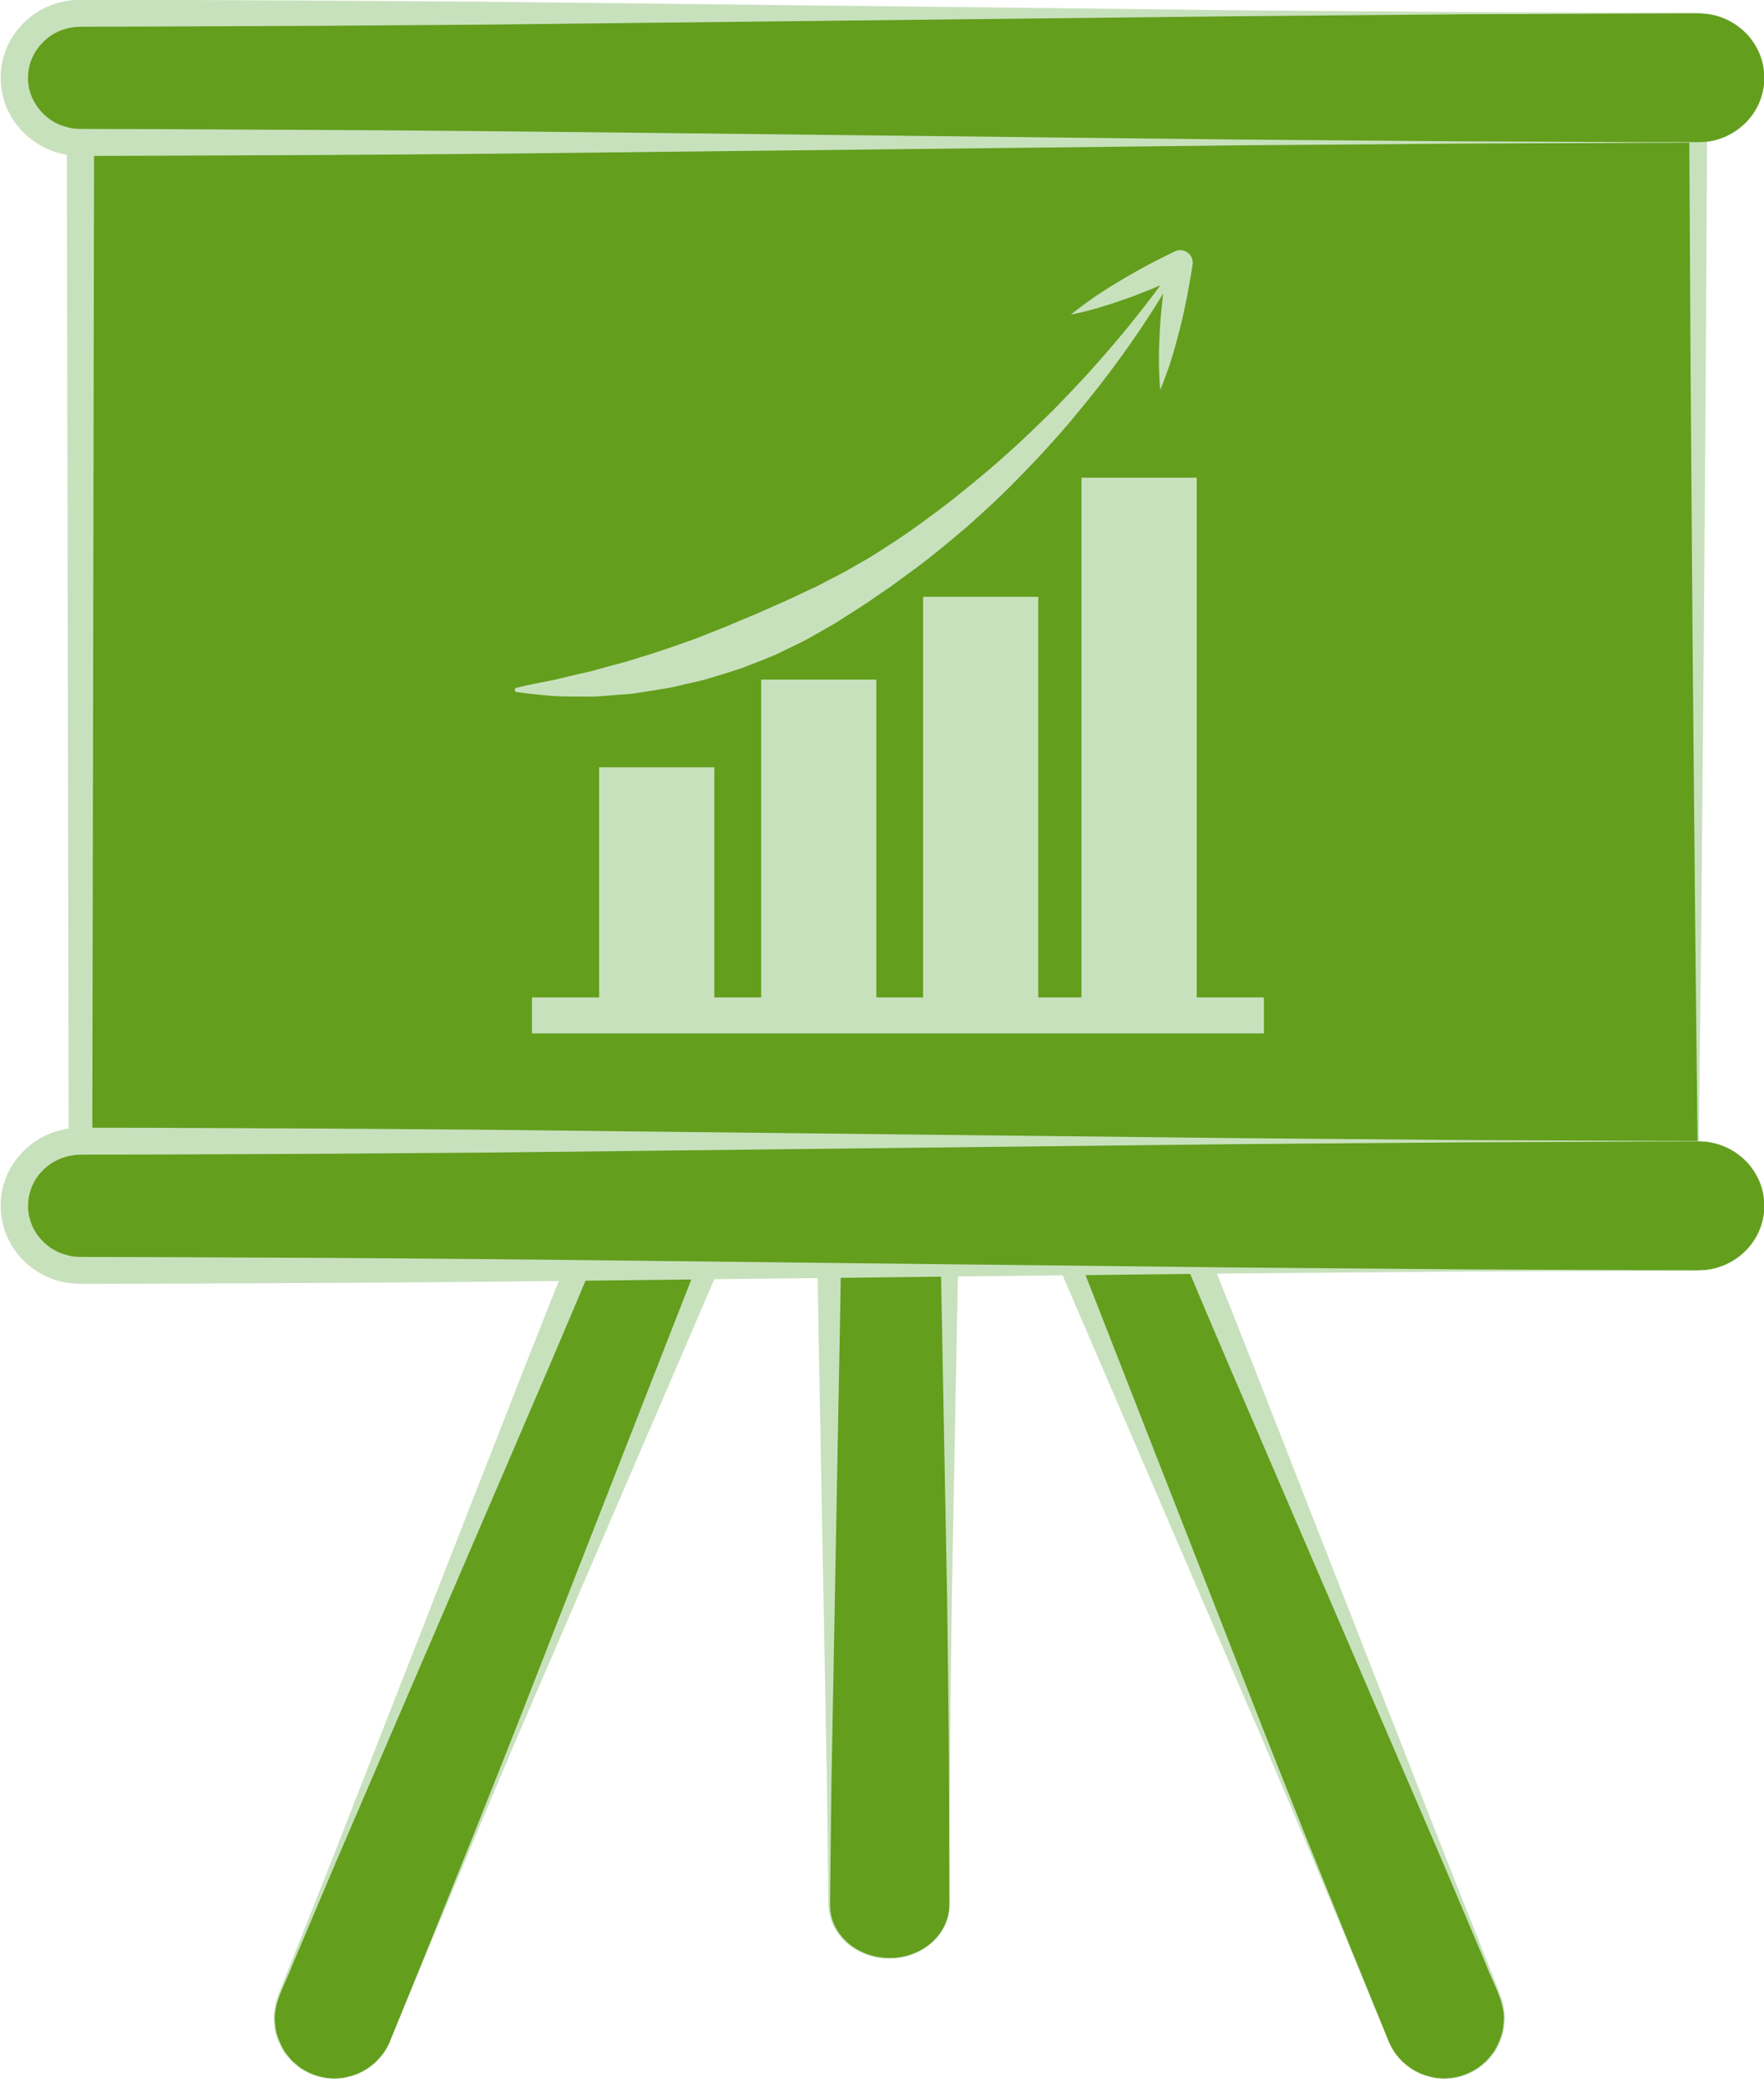
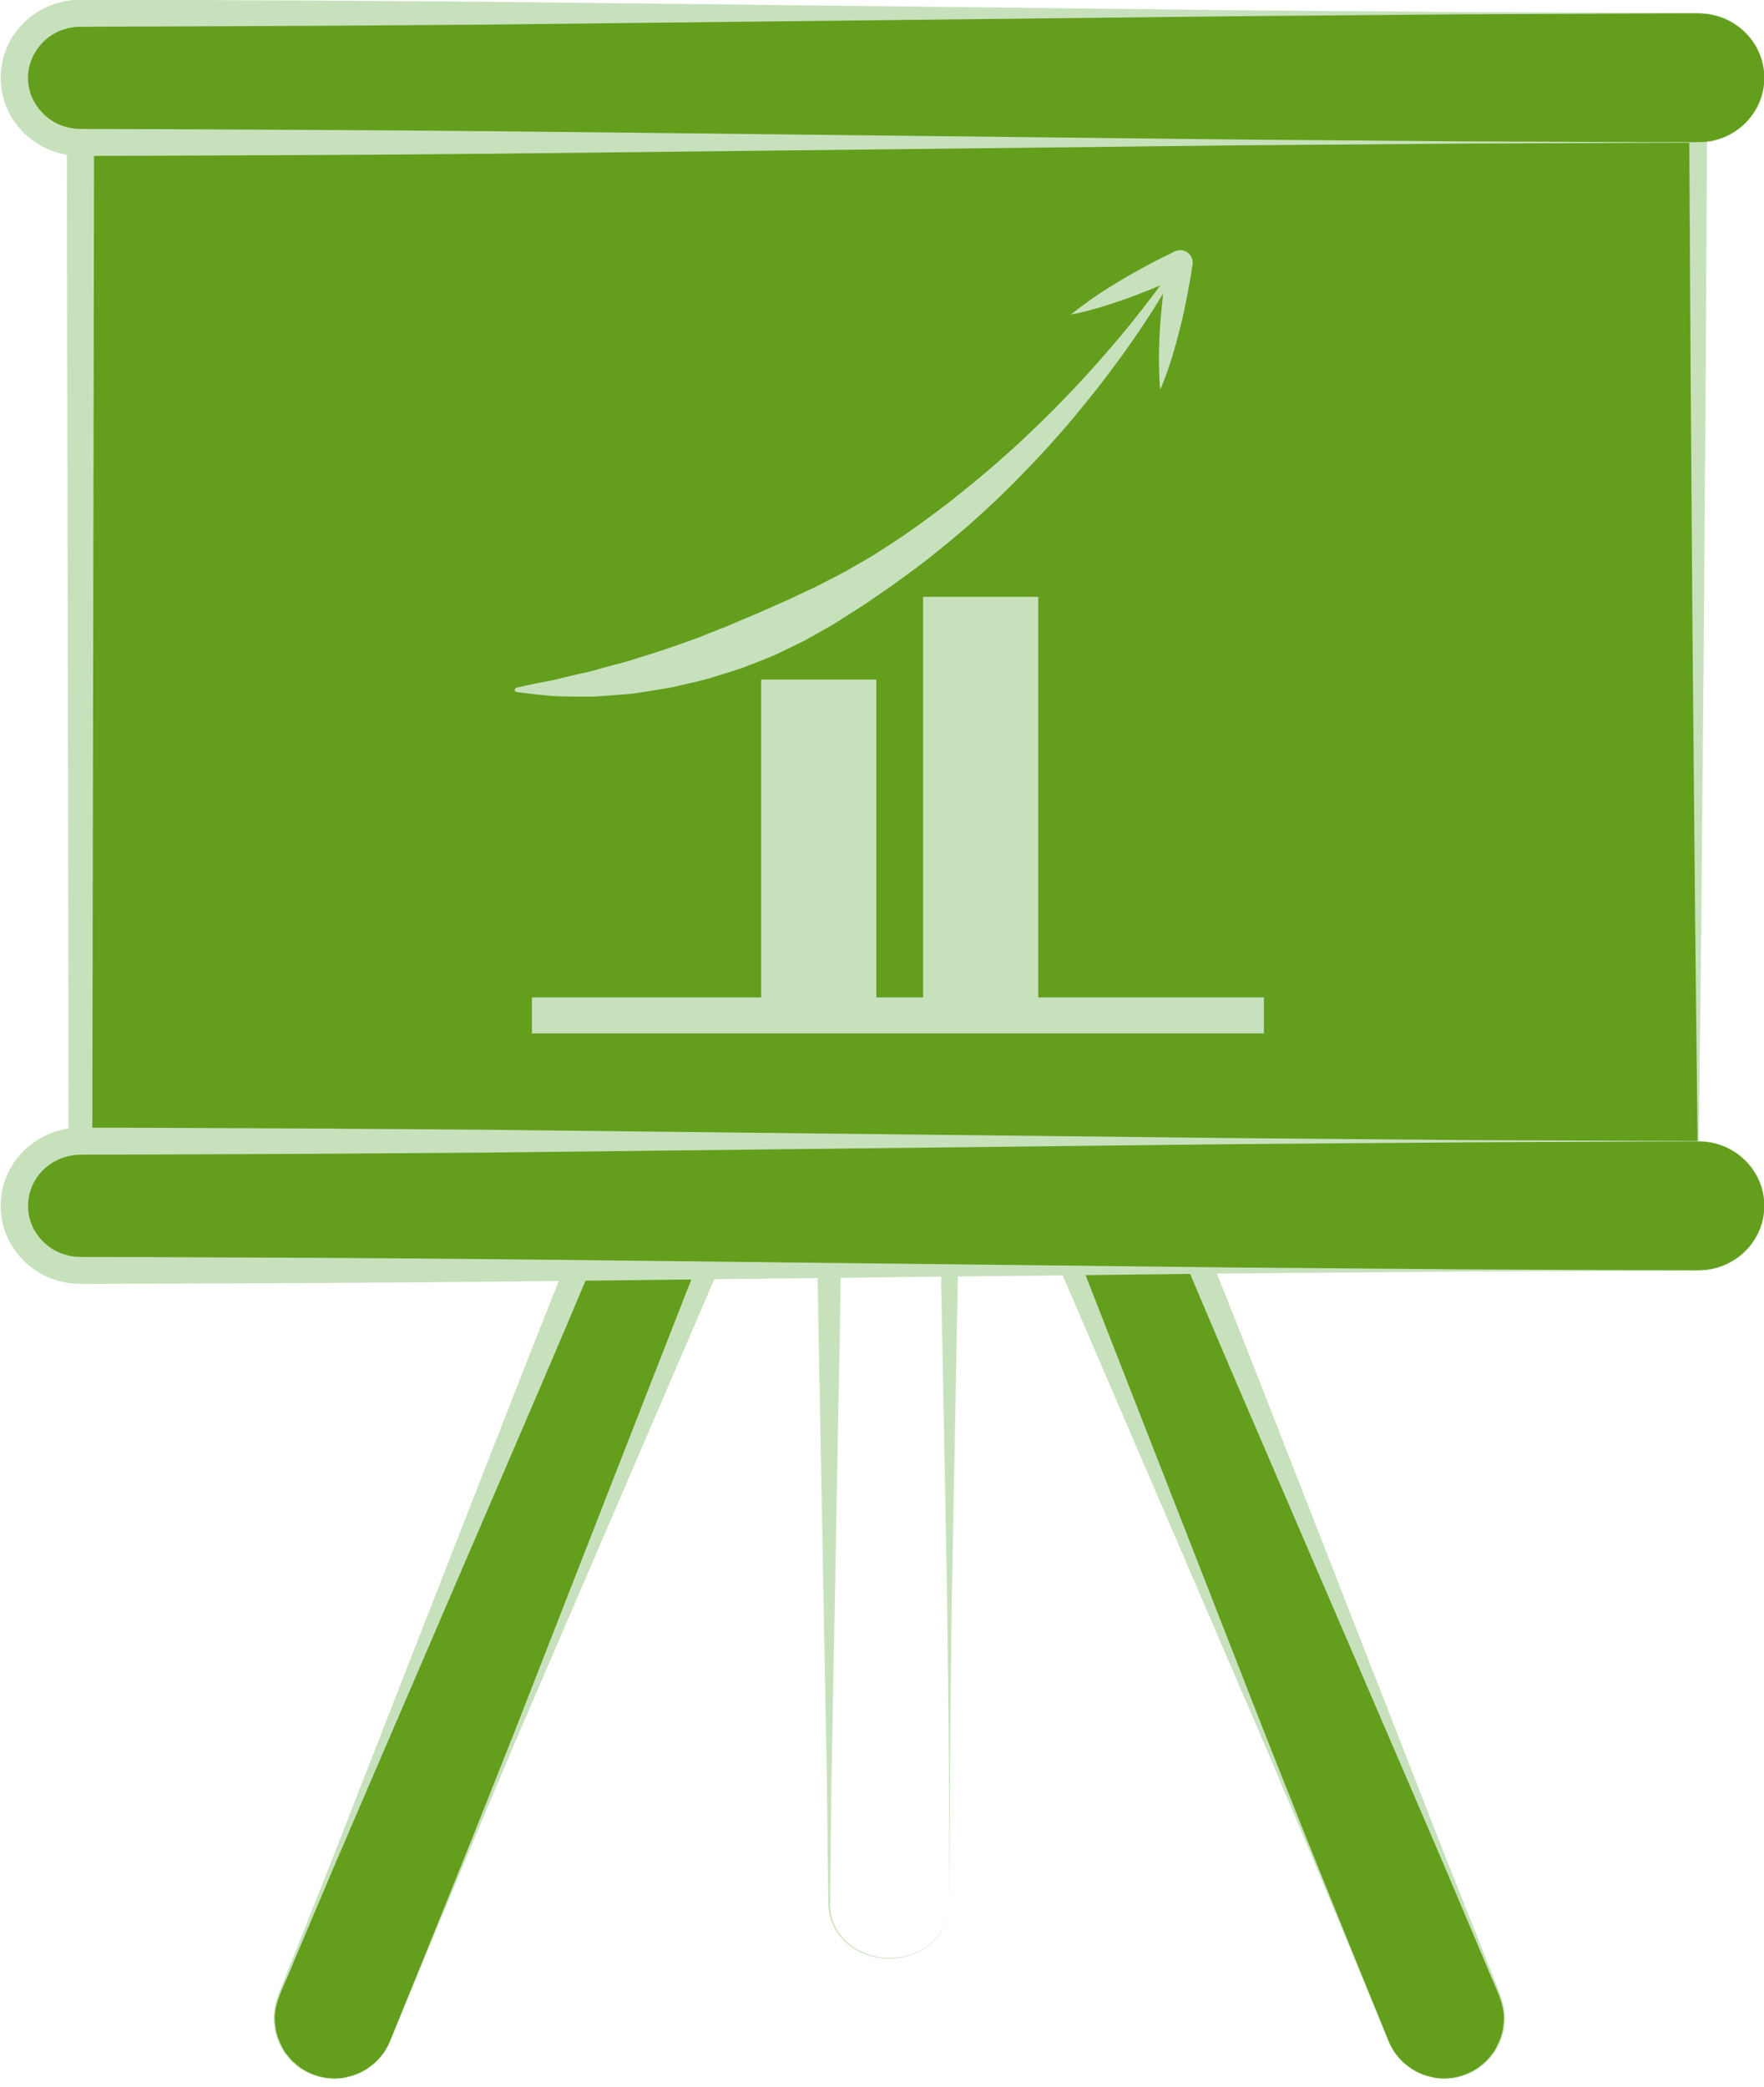
<svg xmlns="http://www.w3.org/2000/svg" fill="#000000" height="227.9" preserveAspectRatio="xMidYMid meet" version="1.1" viewBox="116.2 99.1 192.7 227.9" width="192.7" zoomAndPan="magnify">
  <g id="surface1">
    <g id="change1_1">
-       <path d="m219.92 307.1c0 3.24-2.94 5.88-6.57 5.88s-6.57-2.64-6.57-5.88v-99.93c0-3.24 2.94-5.88 6.57-5.88s6.57 2.64 6.57 5.88v99.93" fill="#639e1d" />
-     </g>
+       </g>
    <g id="change2_1">
      <path d="m219.92 307.1s-0.02-3.74-0.04-10.27c-0.01-3.27-0.02-7.24-0.08-11.79s-0.09-9.68-0.21-15.28c-0.21-11.21-0.46-24.27-0.72-38.28-0.07-3.5-0.14-7.05-0.2-10.66-0.05-3.6-0.09-7.25-0.13-10.93-0.01-0.91-0.02-1.83-0.03-2.75-0.02-0.68-0.22-1.34-0.56-1.93-0.69-1.21-2.03-2.07-3.48-2.35l-0.49-0.07-0.68-0.03h-0.01l-0.21 0.01-0.28 0.02-0.55 0.08c-0.73 0.14-1.42 0.43-2.02 0.84-1.21 0.8-1.95 2.12-1.95 3.46-0.05 7.47-0.02 14.94-0.13 22.29-0.06 7.35-0.19 14.58-0.33 21.59-0.26 14-0.5 27.07-0.71 38.27-0.12 5.6-0.15 10.73-0.21 15.29-0.01 0.57-0.01 1.12-0.02 1.68 0 0.55-0.02 1.09 0.05 1.6 0.14 1.04 0.61 1.99 1.24 2.72 1.27 1.51 3.1 2.19 4.69 2.3 1.64 0.13 3.09-0.33 4.17-0.97 1.08-0.66 1.8-1.51 2.21-2.28 0.82-1.56 0.63-2.59 0.68-2.56zc-0.05-0.03 0.15 0.99-0.66 2.57-0.4 0.78-1.12 1.63-2.21 2.31-1.09 0.65-2.54 1.13-4.19 1.01-1.62-0.1-3.48-0.77-4.78-2.3-0.65-0.75-1.14-1.7-1.31-2.77-0.1-0.54-0.09-1.09-0.09-1.63-0.01-0.56-0.02-1.11-0.02-1.68-0.06-4.56-0.09-9.69-0.21-15.29-0.21-11.2-0.45-24.27-0.71-38.27-0.14-7.01-0.27-14.24-0.33-21.59-0.11-7.35-0.08-14.82-0.13-22.29-0.01-2.42 1.39-4.69 3.29-5.92 0.95-0.63 2.03-1.06 3.13-1.27 0.27-0.05 0.55-0.08 0.83-0.12l0.42-0.02h0.2l0.11-0.01h0.17l0.71 0.04c0.29 0.04 0.6 0.07 0.88 0.13 2.19 0.43 4.27 1.74 5.42 3.78 0.57 1.01 0.88 2.18 0.88 3.34 0 0.93-0.01 1.86-0.02 2.77-0.05 3.68-0.09 7.33-0.13 10.93-0.07 3.61-0.13 7.16-0.2 10.66-0.26 14.01-0.51 27.07-0.72 38.28-0.12 5.6-0.15 10.73-0.21 15.28s-0.07 8.52-0.08 11.79c-0.03 6.53-0.04 10.27-0.04 10.27" fill="#c8e1bd" />
    </g>
    <g id="change1_2">
      <path d="m158.8 322.04c-1.38 3.35-5.22 4.96-8.58 3.58-3.35-1.38-4.96-5.22-3.58-8.57l42.43-103.32c1.38-3.35 5.22-4.96 8.57-3.58 3.36 1.38 4.96 5.22 3.58 8.58l-42.42 103.31" fill="#639e1d" />
    </g>
    <g id="change2_2">
      <path d="m158.8 322.04s1.56-3.83 4.28-10.53c1.35-3.36 2.99-7.43 4.88-12.1 1.86-4.69 3.99-9.96 6.23-15.74 4.52-11.55 9.79-25.03 15.43-39.47 1.42-3.61 2.85-7.28 4.31-11 1.47-3.7 2.96-7.45 4.47-11.24 0.38-0.94 0.76-1.89 1.14-2.84 0.18-0.46 0.41-0.98 0.48-1.33l0.16-0.58 0.05-0.59c0.11-0.8-0.11-1.6-0.35-2.35-0.22-0.34-0.35-0.73-0.61-1.04-0.26-0.29-0.5-0.65-0.78-0.82l-0.38-0.35-0.68-0.36-0.35-0.18-0.08-0.05c-0.15-0.07 0.1 0.05 0.05 0.03l-0.14-0.04-0.58-0.16c-0.19-0.09-0.39-0.09-0.59-0.1l-0.6-0.06c-0.39 0.05-0.8 0.06-1.18 0.16-0.37 0.14-0.78 0.2-1.12 0.43l-0.52 0.28-0.46 0.39c-0.36 0.24-0.49 0.53-0.74 0.76-0.12 0.07-0.24 0.4-0.37 0.6l-0.36 0.68c-1.56 3.77-3.12 7.55-4.68 11.31-1.57 3.8-3.16 7.59-4.75 11.33-3.15 7.51-6.31 14.87-9.38 21.99-6.13 14.24-11.85 27.53-16.76 38.93-2.46 5.68-4.65 10.93-6.62 15.57-0.89 2.33-2.27 4.45-1.93 6.66 0.07 1.08 0.53 2.05 1.01 2.91 0.31 0.38 0.59 0.78 0.93 1.11 0.38 0.28 0.68 0.63 1.09 0.84 1.54 0.94 3.25 1.16 4.61 0.88 0.68-0.18 1.32-0.33 1.83-0.64 0.25-0.15 0.53-0.25 0.73-0.43 0.21-0.17 0.41-0.33 0.6-0.48 0.09-0.07 0.18-0.15 0.27-0.22l0.21-0.25c0.14-0.17 0.27-0.32 0.39-0.46 0.26-0.27 0.37-0.56 0.5-0.78 0.24-0.44 0.36-0.67 0.36-0.67zs-0.12 0.23-0.36 0.67c-0.12 0.22-0.24 0.51-0.49 0.78-0.12 0.15-0.25 0.3-0.38 0.47l-0.21 0.25c-0.09 0.08-0.18 0.15-0.28 0.23-0.19 0.15-0.38 0.31-0.59 0.49-0.21 0.17-0.48 0.27-0.74 0.43-0.5 0.32-1.15 0.47-1.82 0.66-1.38 0.28-3.11 0.07-4.66-0.87-0.41-0.19-0.73-0.56-1.12-0.84-0.35-0.33-0.63-0.74-0.95-1.12-0.5-0.87-0.97-1.84-1.04-2.95-0.18-1.1 0.07-2.25 0.46-3.36 0.44-1.1 0.89-2.23 1.36-3.4 1.86-4.68 3.99-9.95 6.23-15.74 4.52-11.55 9.79-25.03 15.44-39.47 2.82-7.22 5.74-14.68 8.78-22.23 1.5-3.78 3.02-7.59 4.59-11.4 1.57-3.86 3.15-7.73 4.73-11.61l0.36-0.68c0.14-0.24 0.19-0.43 0.44-0.73 0.43-0.53 0.86-1.14 1.37-1.49l0.74-0.59c0.27-0.16 0.55-0.31 0.83-0.45 0.55-0.34 1.17-0.48 1.78-0.67 0.61-0.15 1.25-0.18 1.87-0.23l0.95 0.08c0.31 0.03 0.63 0.06 0.93 0.17l0.9 0.27 0.23 0.07c0.01 0 0.32 0.15 0.23 0.11l0.08 0.04 0.34 0.19 0.68 0.36c0.27 0.19 0.55 0.41 0.81 0.63 1.09 0.87 1.71 1.91 2.26 3.05 0.41 1.17 0.7 2.43 0.55 3.68-0.03 0.3-0.05 0.62-0.1 0.93l-0.27 0.89c-0.18 0.64-0.39 1.05-0.59 1.54-0.39 0.94-0.79 1.87-1.19 2.81-1.58 3.75-3.16 7.47-4.71 11.14-1.58 3.67-3.14 7.29-4.67 10.85-6.13 14.24-11.86 27.53-16.76 38.93-2.47 5.68-4.66 10.93-6.62 15.57-1.95 4.65-3.64 8.7-5.04 12.04-2.77 6.68-4.35 10.5-4.35 10.5" fill="#c8e1bd" />
    </g>
    <g id="change1_3">
      <path d="m267.9 322.04c1.38 3.35 5.22 4.96 8.58 3.58 3.35-1.38 4.95-5.22 3.57-8.57l-42.42-103.32c-1.38-3.35-5.22-4.96-8.57-3.58-3.36 1.38-4.96 5.22-3.58 8.58l42.42 103.31" fill="#639e1d" />
    </g>
    <g id="change2_3">
      <path d="m267.9 322.04s-1.58-3.82-4.35-10.5c-1.4-3.34-3.09-7.39-5.03-12.04-1.97-4.64-4.16-9.89-6.63-15.57-4.91-11.4-10.63-24.69-16.76-38.93-1.53-3.56-3.09-7.18-4.67-10.85-1.55-3.67-3.13-7.39-4.71-11.13-0.4-0.95-0.8-1.88-1.19-2.82-0.2-0.49-0.41-0.89-0.59-1.54l-0.27-0.89c-0.05-0.31-0.07-0.63-0.1-0.93-0.15-1.25 0.13-2.5 0.55-3.68 0.55-1.14 1.17-2.18 2.25-3.05 0.27-0.22 0.55-0.43 0.81-0.63l0.68-0.36 0.34-0.19 0.09-0.04c-0.09 0.04 0.22-0.11 0.23-0.11l0.22-0.07 0.91-0.27c0.3-0.11 0.61-0.14 0.93-0.17l0.94-0.08c0.63 0.05 1.27 0.08 1.88 0.23 0.61 0.19 1.23 0.33 1.77 0.66l0.84 0.46 0.74 0.59c0.51 0.35 0.94 0.96 1.36 1.49 0.26 0.3 0.31 0.49 0.45 0.72l0.36 0.69c1.58 3.87 3.16 7.75 4.73 11.61 1.56 3.81 3.09 7.62 4.59 11.4 3.04 7.55 5.96 15.01 8.78 22.23 5.65 14.44 10.92 27.92 15.43 39.47 2.25 5.79 4.38 11.06 6.24 15.74 0.47 1.17 0.92 2.3 1.35 3.4 0.39 1.11 0.65 2.26 0.47 3.36-0.07 1.1-0.54 2.08-1.04 2.95-0.32 0.38-0.61 0.79-0.95 1.12-0.39 0.28-0.71 0.65-1.12 0.84-1.55 0.94-3.28 1.15-4.66 0.87-0.67-0.19-1.32-0.34-1.82-0.66-0.26-0.16-0.53-0.26-0.74-0.43-0.21-0.18-0.41-0.34-0.59-0.49-0.1-0.08-0.19-0.15-0.28-0.23l-0.21-0.25c-0.13-0.17-0.26-0.32-0.38-0.47-0.25-0.27-0.37-0.56-0.49-0.78-0.24-0.44-0.36-0.67-0.36-0.67zs0.12 0.23 0.36 0.67c0.13 0.22 0.24 0.51 0.5 0.78 0.12 0.14 0.25 0.29 0.38 0.46l0.22 0.25c0.09 0.07 0.18 0.15 0.27 0.22 0.19 0.15 0.39 0.31 0.6 0.48 0.2 0.18 0.48 0.28 0.73 0.43 0.51 0.31 1.15 0.46 1.82 0.64 1.37 0.28 3.08 0.06 4.61-0.88 0.41-0.21 0.72-0.56 1.1-0.85 0.34-0.32 0.62-0.72 0.93-1.11 0.48-0.85 0.94-1.82 1.01-2.9 0.34-2.22-1.05-4.33-1.93-6.66-1.97-4.64-4.16-9.89-6.62-15.58-4.91-11.39-10.63-24.68-16.76-38.92-3.07-7.12-6.24-14.48-9.39-21.99-1.59-3.74-3.17-7.53-4.74-11.33-1.56-3.76-3.12-7.54-4.68-11.31l-0.36-0.68c-0.13-0.21-0.25-0.53-0.37-0.6-0.26-0.23-0.38-0.52-0.74-0.77l-0.46-0.38-0.52-0.28c-0.34-0.23-0.75-0.29-1.12-0.43-0.38-0.1-0.79-0.11-1.19-0.16l-0.59 0.06c-0.2 0.01-0.4 0.01-0.59 0.1l-0.58 0.16-0.15 0.04c-0.05 0.02 0.21-0.1 0.06-0.03l-0.09 0.05-0.34 0.18-0.68 0.36-0.39 0.35c-0.27 0.17-0.51 0.53-0.77 0.82-0.26 0.31-0.39 0.7-0.61 1.04-0.24 0.75-0.46 1.55-0.35 2.35l0.05 0.59 0.17 0.58c0.06 0.35 0.29 0.87 0.47 1.33 0.38 0.95 0.76 1.9 1.14 2.84 1.5 3.79 3 7.54 4.47 11.24 1.46 3.72 2.89 7.39 4.3 11 5.65 14.44 10.92 27.92 15.44 39.47 2.24 5.78 4.37 11.05 6.23 15.74 1.88 4.67 3.53 8.74 4.88 12.1 2.73 6.7 4.28 10.53 4.28 10.53" fill="#c8e1bd" />
    </g>
    <g id="change1_4">
      <path d="m301.71 230.14h-176.72v-121.26h176.72v121.26" fill="#639e1d" />
    </g>
    <g id="change2_4">
      <path d="m301.71 230.14l-0.33-30.31-0.28-30.31-0.22-30.32-0.17-30.32 1 1-44.18 0.25-44.18 0.09-88.36 0.16 1.5-1.5-0.22 121.26-1.28-1.27 88.36 0.46 44.18 0.36zl-44.18 0.47-44.18 0.35-88.36 0.47c-0.7 0-1.28-0.57-1.28-1.27v-0.02l-0.22-121.26c0-0.82 0.67-1.49 1.49-1.49h0.01l88.36 0.15 44.18 0.1 44.18 0.24h0.01c0.55 0.01 0.99 0.45 0.99 1l-0.17 30.32-0.22 30.32-0.27 30.31-0.34 30.31" fill="#c8e1bd" />
    </g>
    <g id="change1_5">
      <path d="m308.94 107.6c0 3.9-3.24 7.06-7.23 7.06h-176.72c-3.99 0-7.23-3.16-7.23-7.06s3.24-7.06 7.23-7.06h176.72c3.99 0 7.23 3.16 7.23 7.06" fill="#639e1d" />
    </g>
    <g id="change2_5">
      <path d="m308.94 107.6s-0.01-0.1-0.02-0.29-0.02-0.48-0.09-0.85c-0.13-0.73-0.42-1.85-1.3-3.02-0.86-1.16-2.37-2.37-4.46-2.75-1.04-0.19-2.19-0.1-3.39-0.12-1.22 0-2.51 0.01-3.87 0.01-5.44 0.03-12.06 0.05-19.64 0.08-7.58 0.07-16.14 0.14-25.48 0.22-18.67 0.21-40.45 0.45-63.79 0.71-5.84 0.07-11.77 0.13-17.77 0.2-6.01 0.05-12.08 0.09-18.21 0.13-6.13 0.03-12.3 0.05-18.5 0.08l-4.65 0.01-2.33 0.01c-0.42-0.01-0.72 0.02-1.03 0.03-0.3 0.04-0.61 0.08-0.91 0.17-2.44 0.58-4.27 2.92-4.24 5.38-0.04 2.45 1.8 4.79 4.24 5.38 0.32 0.09 0.56 0.12 0.84 0.17l0.59 0.03c0.01 0 0.17 0.01 0.07 0h0.44l2.33 0.01 4.65 0.01c6.2 0.03 12.37 0.06 18.5 0.09 12.25 0.06 24.31 0.19 35.98 0.32 23.34 0.27 45.12 0.51 63.79 0.72 9.34 0.07 17.9 0.14 25.48 0.21 7.58 0.03 14.2 0.05 19.64 0.08h3.87c1.21-0.01 2.35 0.08 3.39-0.12 2.09-0.38 3.6-1.59 4.46-2.74 0.88-1.17 1.17-2.3 1.3-3.03 0.07-0.37 0.08-0.65 0.09-0.84s0.02-0.29 0.02-0.29zs-0.01 0.1-0.02 0.29-0.01 0.47-0.08 0.84c-0.13 0.74-0.41 1.87-1.3 3.04-0.85 1.16-2.36 2.39-4.46 2.78-1.05 0.2-2.2 0.11-3.4 0.14-1.22 0-2.51 0-3.87 0.01-5.44 0.02-12.06 0.05-19.64 0.08-7.58 0.06-16.14 0.13-25.48 0.2-18.67 0.22-40.45 0.46-63.79 0.72-11.67 0.14-23.73 0.27-35.98 0.33-6.13 0.02-12.3 0.06-18.5 0.08l-4.65 0.01-2.33 0.01h-0.44l-0.22-0.01-0.58-0.03c-0.49-0.05-1.01-0.13-1.45-0.25-1.81-0.45-3.46-1.52-4.63-3-1.2-1.45-1.84-3.36-1.85-5.24-0.01-0.82 0.17-1.94 0.48-2.79 0.3-0.89 0.77-1.73 1.36-2.46 1.18-1.47 2.83-2.541 4.64-2.995 0.45-0.128 0.92-0.187 1.38-0.25 0.47-0.027 0.95-0.046 1.31-0.039l2.33 0.004 4.65 0.012c6.2 0.027 12.37 0.055 18.5 0.078 6.13 0.043 12.2 0.086 18.21 0.129 6 0.07 11.93 0.137 17.77 0.199 23.34 0.266 45.12 0.508 63.79 0.722 9.34 0.08 17.9 0.15 25.48 0.21 7.58 0.03 14.2 0.06 19.64 0.08 1.36 0 2.65 0.01 3.87 0.01 1.2 0.03 2.35-0.06 3.39 0.14 2.11 0.39 3.62 1.61 4.47 2.78 0.89 1.17 1.17 2.3 1.3 3.03 0.07 0.37 0.07 0.66 0.08 0.85s0.02 0.29 0.02 0.29" fill="#c8e1bd" />
    </g>
    <g id="change1_6">
      <path d="m308.94 230.79c0 3.9-3.24 7.06-7.23 7.06h-176.72c-3.99 0-7.23-3.16-7.23-7.06s3.24-7.06 7.23-7.06h176.72c3.99 0 7.23 3.16 7.23 7.06" fill="#639e1d" />
    </g>
    <g id="change2_6">
      <path d="m308.94 230.79s-0.01-0.1-0.02-0.29-0.02-0.48-0.09-0.85c-0.13-0.73-0.42-1.85-1.3-3.02-0.86-1.16-2.37-2.37-4.46-2.75-1.04-0.19-2.18-0.1-3.39-0.12-1.22 0.01-2.5 0.01-3.87 0.01-5.44 0.02-12.06 0.05-19.64 0.09-7.58 0.05-16.14 0.13-25.48 0.2-18.67 0.21-40.45 0.46-63.79 0.72-5.83 0.07-11.77 0.13-17.77 0.2-6.01 0.04-12.08 0.09-18.21 0.13-6.13 0.03-12.3 0.05-18.5 0.08l-4.65 0.01h-2.33c-0.42 0-0.72 0.02-1.03 0.03-0.3 0.06-0.61 0.09-0.91 0.18-1.2 0.3-2.29 1.02-3.05 1.98-0.39 0.49-0.69 1.03-0.88 1.61-0.09 0.27-0.19 0.61-0.22 0.85-0.05 0.2-0.07 0.62-0.09 1.01 0.01-0.11 0.01 0.04 0.01 0.04v0.12l0.02 0.23c-0.01 0.15 0.04 0.3 0.05 0.45 0.04 0.3 0.13 0.59 0.23 0.88 0.19 0.58 0.49 1.12 0.88 1.6 0.76 0.97 1.85 1.69 3.05 1.99 0.31 0.1 0.56 0.12 0.84 0.17l0.59 0.03c0.01 0 0.17 0.01 0.07 0h0.14l0.3 0.01h2.33l4.65 0.01c6.2 0.03 12.37 0.06 18.5 0.08 12.25 0.07 24.31 0.19 35.98 0.33 23.34 0.26 45.12 0.51 63.79 0.72 9.33 0.07 17.89 0.14 25.48 0.21 7.58 0.03 14.19 0.06 19.64 0.08 1.36 0 2.65 0 3.86 0.01 1.21-0.02 2.36 0.07 3.4-0.12 2.09-0.39 3.6-1.59 4.45-2.75 0.89-1.17 1.18-2.29 1.31-3.02 0.07-0.38 0.08-0.66 0.09-0.85s0.02-0.29 0.02-0.29zs-0.01 0.1-0.02 0.29-0.01 0.47-0.08 0.85c-0.13 0.73-0.41 1.86-1.3 3.03-0.85 1.16-2.36 2.39-4.47 2.78-1.04 0.2-2.19 0.11-3.4 0.14-1.21 0-2.5 0-3.86 0.01-5.45 0.02-12.06 0.05-19.64 0.08-7.59 0.06-16.15 0.13-25.48 0.21-18.67 0.2-40.45 0.45-63.79 0.71-11.67 0.14-23.73 0.27-35.98 0.33-6.13 0.03-12.3 0.05-18.5 0.08l-4.65 0.01-2.33 0.01h-0.44l-0.22-0.01-0.58-0.03c-0.49-0.05-1.02-0.12-1.45-0.25-3.66-0.89-6.53-4.32-6.48-8.32 0.02-0.39 0.02-0.75 0.12-1.31 0.07-0.52 0.2-0.94 0.36-1.4 0.3-0.89 0.77-1.73 1.37-2.46 1.17-1.47 2.82-2.54 4.63-3 0.45-0.13 0.92-0.18 1.38-0.24 0.47-0.03 0.95-0.05 1.31-0.04l6.98 0.01c6.2 0.03 12.37 0.05 18.5 0.08 6.13 0.04 12.2 0.09 18.21 0.13 6 0.07 11.94 0.13 17.77 0.2 23.34 0.26 45.12 0.51 63.79 0.71 9.34 0.08 17.9 0.16 25.48 0.22 7.58 0.03 14.2 0.06 19.64 0.08 1.37 0.01 2.65 0.01 3.87 0.01 1.21 0.02 2.35-0.06 3.4 0.14 2.1 0.39 3.61 1.61 4.46 2.78 0.89 1.17 1.17 2.3 1.3 3.03 0.07 0.37 0.07 0.66 0.08 0.85s0.02 0.29 0.02 0.29" fill="#c8e1bd" />
    </g>
    <g id="change2_7">
      <path d="m172.43 174.5c-0.02-0.13 0.05-0.26 0.18-0.29h0.01s0.35-0.08 0.99-0.23c0.65-0.14 1.59-0.34 2.78-0.56 0.6-0.1 1.25-0.3 1.96-0.46 0.71-0.17 1.47-0.35 2.29-0.52 0.8-0.22 1.66-0.46 2.56-0.71 0.45-0.11 0.91-0.23 1.39-0.36 0.46-0.14 0.94-0.3 1.43-0.45 1.95-0.57 4.03-1.31 6.21-2.09 1.08-0.44 2.19-0.86 3.32-1.31 1.11-0.49 2.27-0.95 3.43-1.45 1.15-0.52 2.34-1.02 3.52-1.56 0.59-0.28 1.19-0.57 1.79-0.85l0.9-0.41c0.3-0.14 0.59-0.3 0.89-0.46 1.19-0.61 2.4-1.21 3.56-1.91 0.59-0.33 1.18-0.68 1.77-1.02l1.72-1.1c2.31-1.47 4.51-3.1 6.66-4.73 2.11-1.68 4.19-3.35 6.1-5.08 1.95-1.7 3.73-3.46 5.42-5.12 1.66-1.7 3.21-3.32 4.58-4.88 1.38-1.55 2.61-3 3.68-4.31 1.06-1.32 1.97-2.48 2.7-3.45 0.25-0.33 0.48-0.64 0.68-0.92-0.09 0.03-0.18 0.07-0.27 0.11-0.5 0.22-1.02 0.42-1.53 0.62-0.51 0.21-1.03 0.39-1.54 0.59-1.05 0.38-2.1 0.73-3.16 1.05-0.54 0.16-1.07 0.32-1.62 0.45-0.54 0.14-1.09 0.27-1.65 0.37 0.44-0.36 0.88-0.7 1.34-1.03 0.44-0.34 0.91-0.66 1.36-0.98 0.92-0.62 1.87-1.21 2.81-1.77 0.48-0.28 0.95-0.57 1.44-0.83 0.48-0.28 0.96-0.54 1.45-0.8 0.48-0.26 0.97-0.51 1.47-0.76 0.49-0.25 0.98-0.49 1.48-0.73 0.23-0.11 0.5-0.17 0.78-0.13 0.75 0.11 1.27 0.79 1.17 1.54l-0.01 0.05c-0.08 0.57-0.18 1.15-0.28 1.72-0.1 0.58-0.21 1.15-0.31 1.73-0.12 0.58-0.24 1.15-0.36 1.72-0.13 0.58-0.26 1.15-0.4 1.71-0.29 1.14-0.6 2.28-0.95 3.41-0.18 0.56-0.36 1.13-0.57 1.68-0.2 0.56-0.41 1.12-0.66 1.68-0.06-0.61-0.09-1.2-0.11-1.8-0.03-0.59-0.03-1.18-0.03-1.78 0.01-1.18 0.06-2.36 0.14-3.53 0.04-0.58 0.09-1.17 0.15-1.75 0.05-0.55 0.11-1.1 0.17-1.65-0.1 0.16-0.2 0.32-0.3 0.49-0.64 1.05-1.44 2.3-2.4 3.72-0.97 1.41-2.07 2.99-3.35 4.66-1.26 1.69-2.71 3.45-4.26 5.31-1.57 1.83-3.28 3.73-5.14 5.61-1.83 1.91-3.83 3.78-5.92 5.63-2.12 1.81-4.3 3.62-6.61 5.28l-1.72 1.26c-0.59 0.4-1.18 0.8-1.76 1.2-1.16 0.83-2.37 1.57-3.55 2.32-0.3 0.2-0.59 0.39-0.89 0.57l-0.91 0.52c-0.61 0.36-1.22 0.69-1.82 1.03-0.59 0.35-1.22 0.63-1.84 0.94-0.61 0.29-1.22 0.59-1.83 0.88-1.24 0.53-2.48 1.01-3.69 1.47-1.22 0.42-2.45 0.78-3.63 1.14-0.58 0.19-1.18 0.3-1.76 0.45-0.59 0.13-1.17 0.26-1.73 0.4-0.28 0.06-0.56 0.12-0.84 0.18-0.29 0.05-0.56 0.1-0.84 0.14-0.55 0.09-1.09 0.18-1.63 0.26-0.53 0.08-1.05 0.16-1.55 0.24-0.52 0.04-1.02 0.08-1.51 0.12-0.98 0.07-1.9 0.16-2.76 0.2-1.75 0-3.26 0-4.5-0.07-1.25-0.11-2.22-0.22-2.88-0.3s-1.01-0.13-1.01-0.13c-0.09-0.01-0.17-0.08-0.2-0.18" fill="#c8e1bd" />
    </g>
    <g id="change2_8">
-       <path d="m234.34 208.3h12.59v-57.03h-12.59v57.03" fill="#c8e1bd" />
-     </g>
+       </g>
    <g id="change2_9">
      <path d="m217.04 208.3h12.58v-44.02h-12.58v44.02" fill="#c8e1bd" />
    </g>
    <g id="change2_10">
      <path d="m199.35 208.3h12.58v-34.98h-12.58v34.98" fill="#c8e1bd" />
    </g>
    <g id="change2_11">
-       <path d="m181.65 208.3h12.58v-25.4h-12.58v25.4" fill="#c8e1bd" />
-     </g>
+       </g>
    <g id="change2_12">
      <path d="m254.27 211.96h-79.96v-3.93h79.96v3.93" fill="#c8e1bd" />
    </g>
  </g>
</svg>